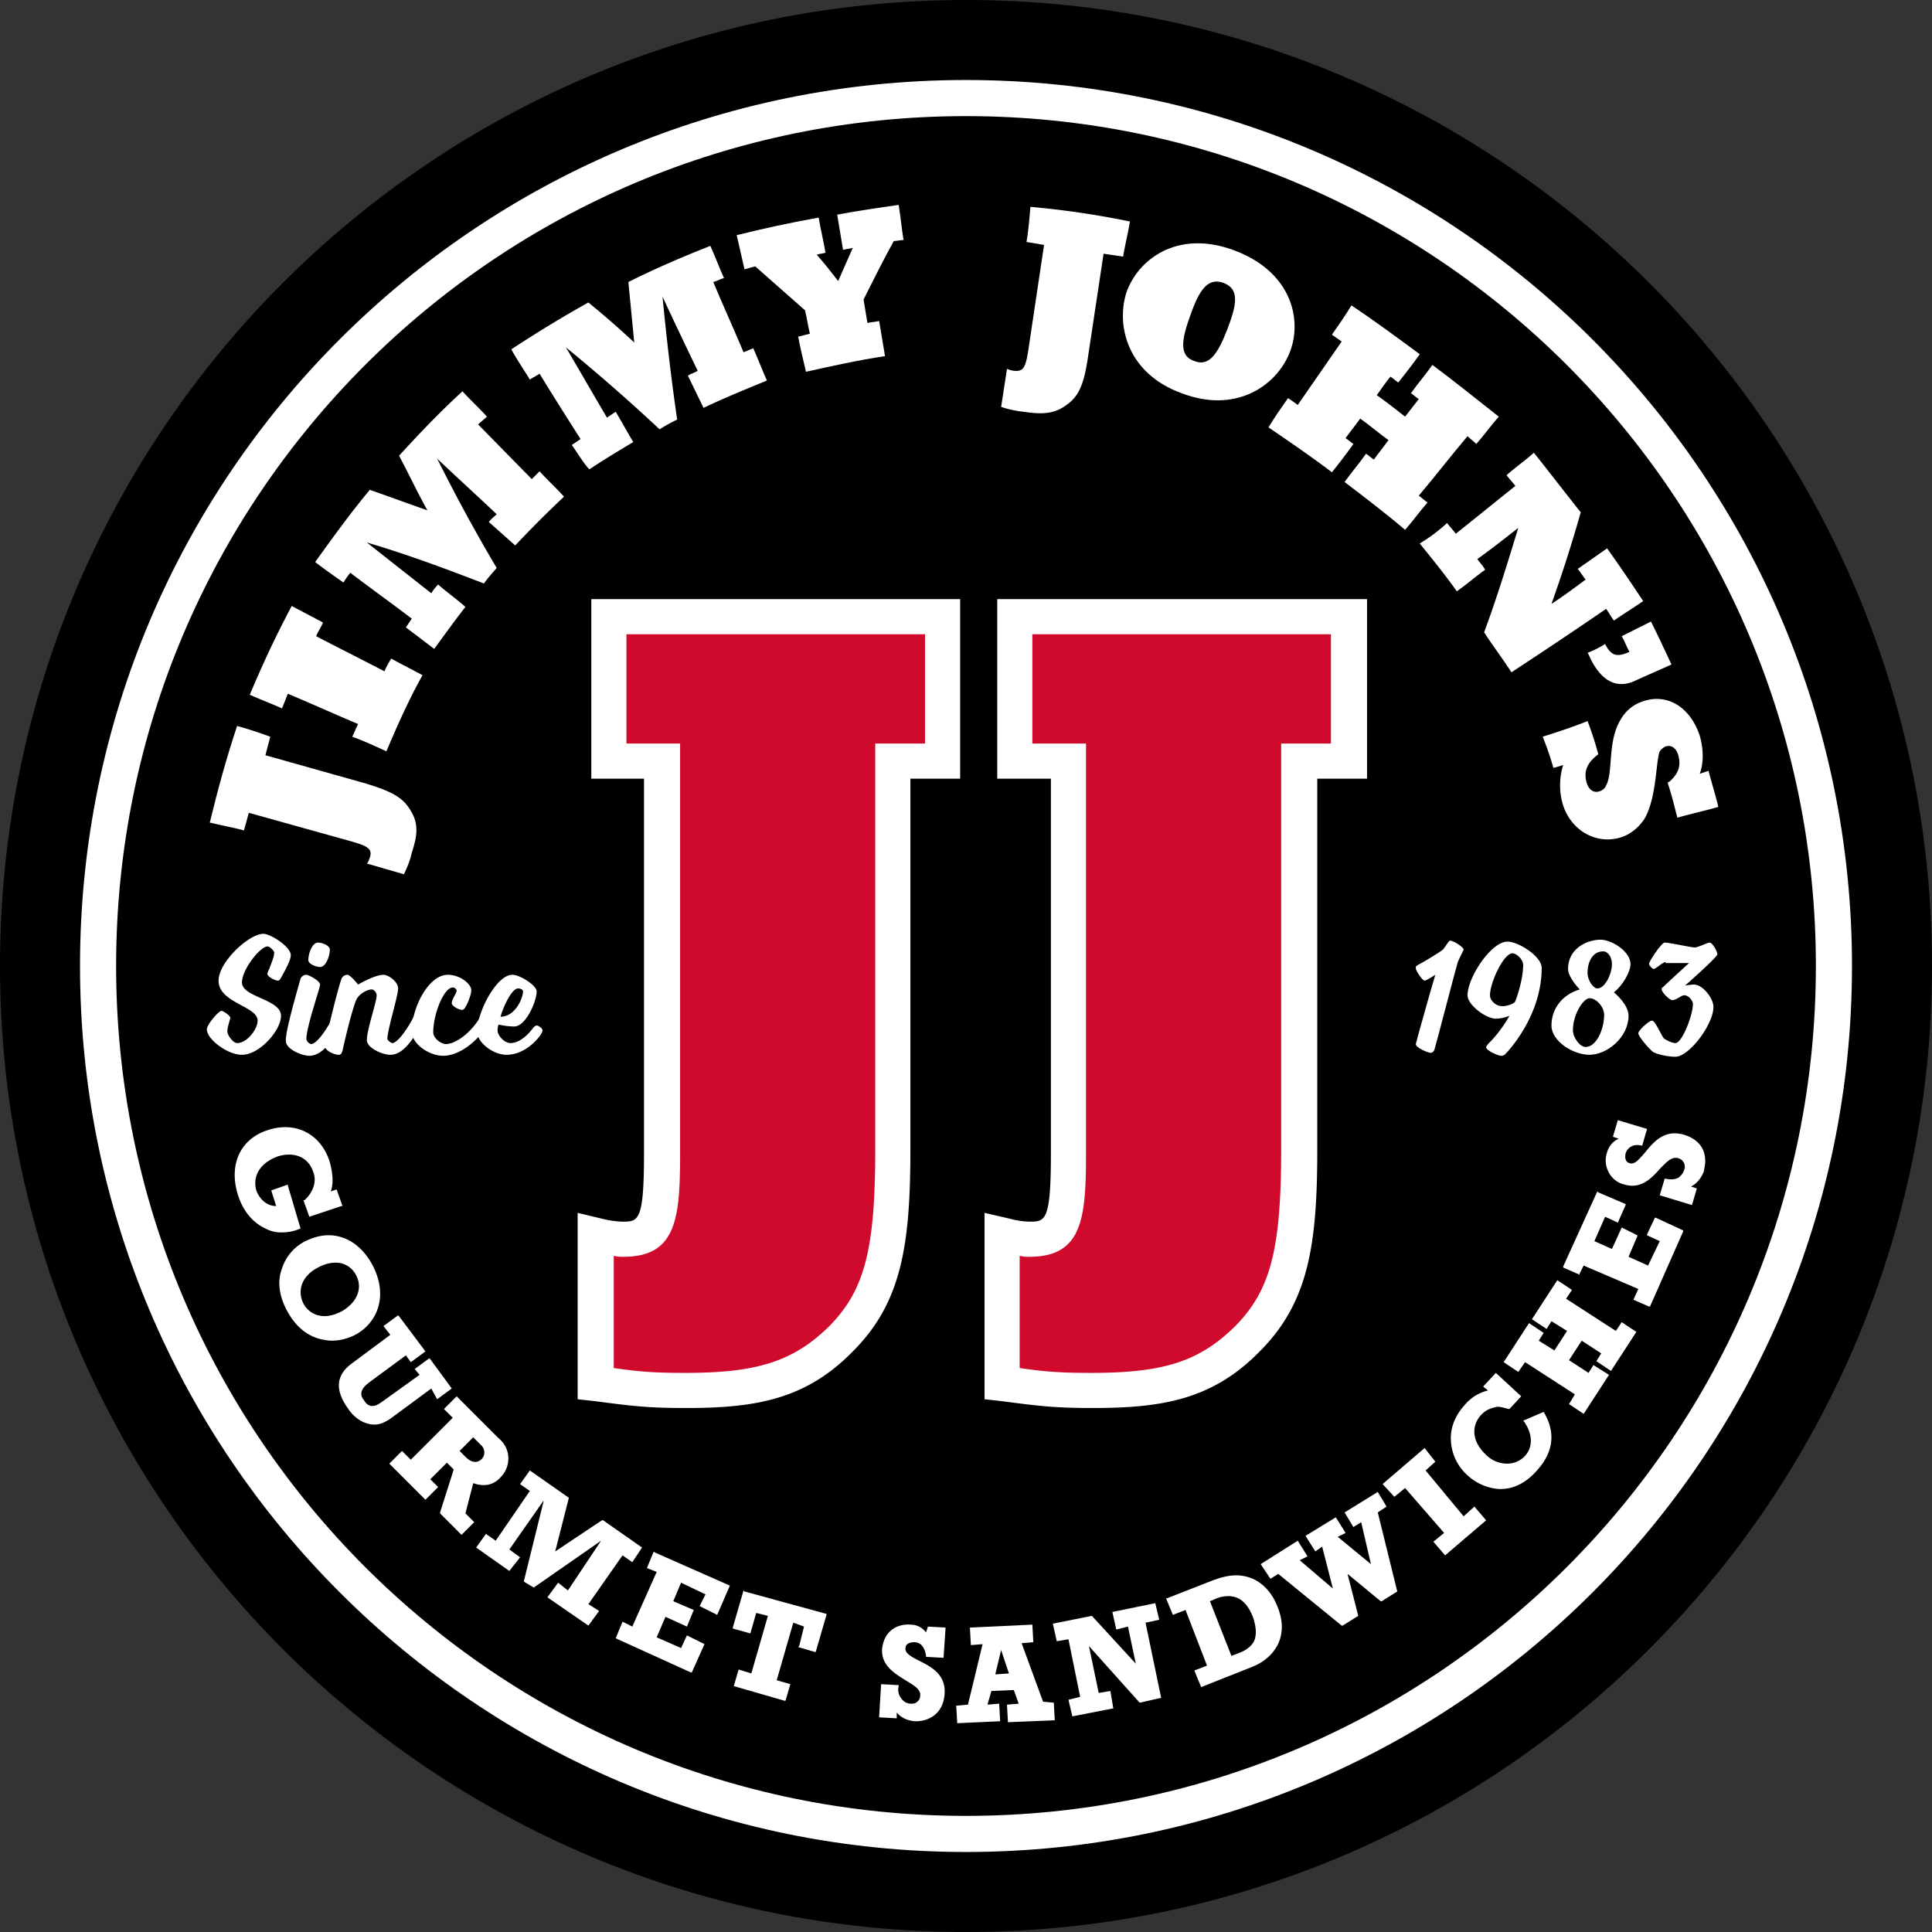
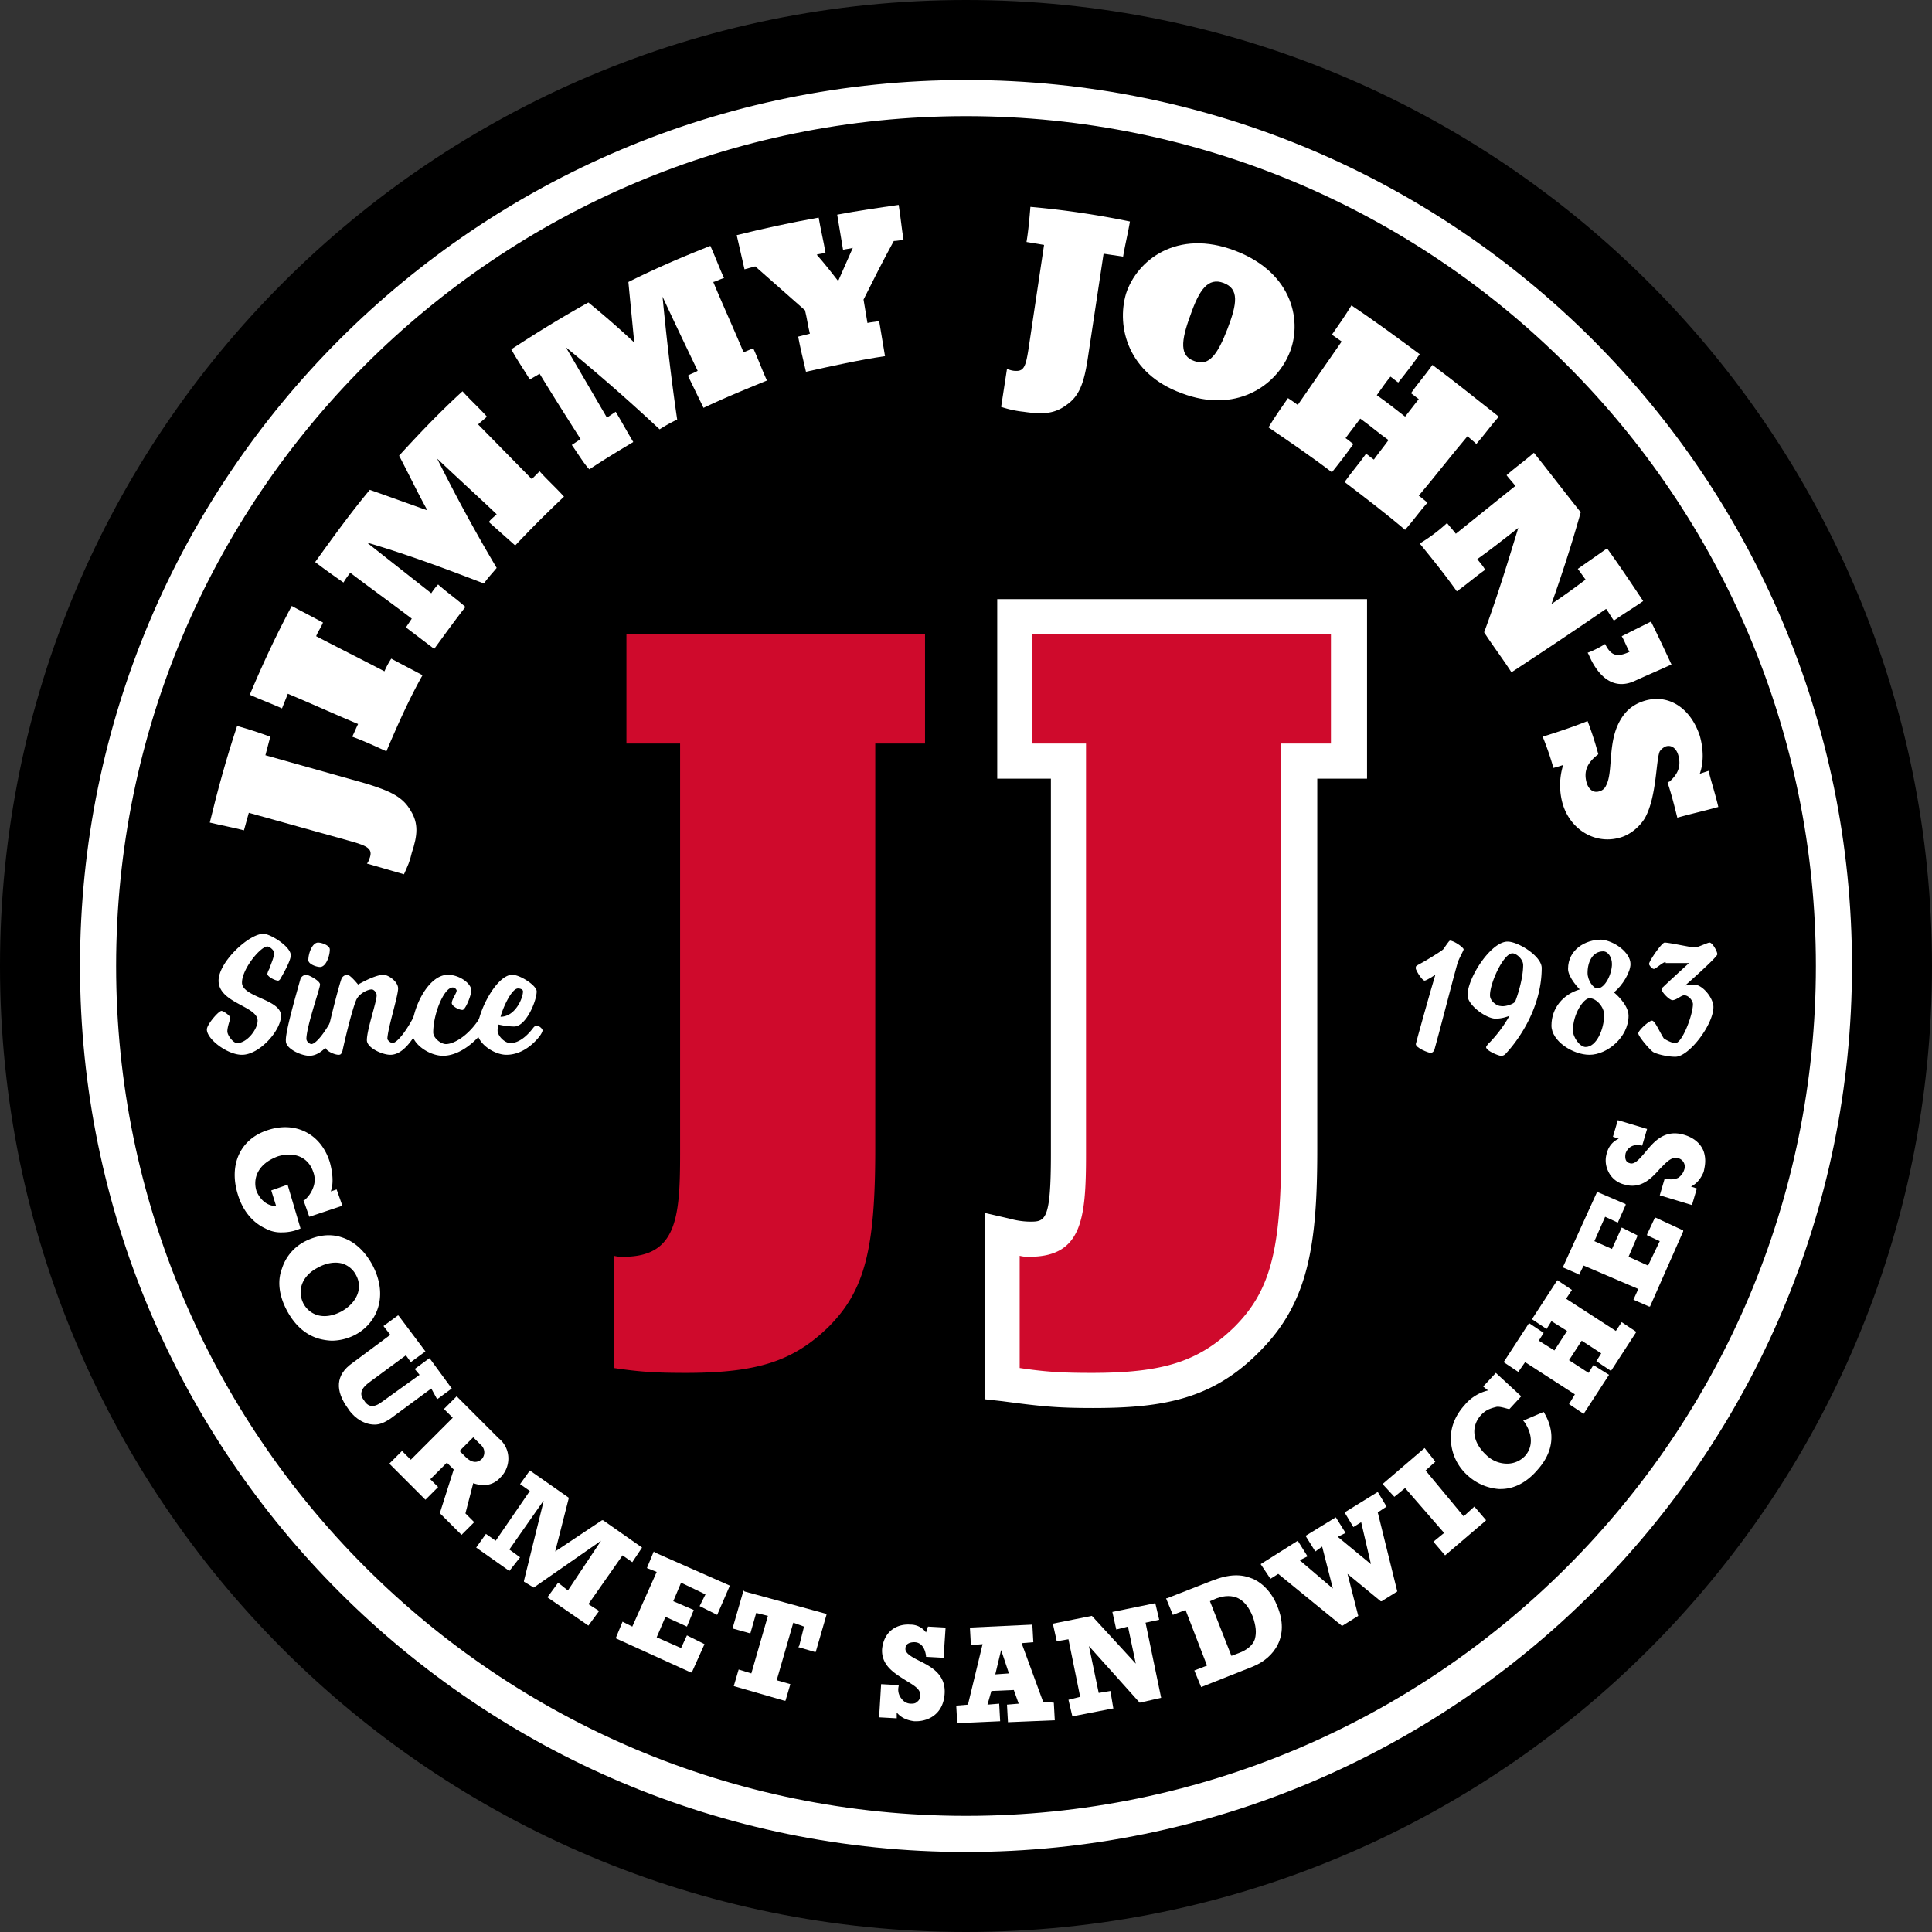
<svg xmlns="http://www.w3.org/2000/svg" width="1000" height="1000" viewBox="0 0 1000 1000">
  <rect x="0" y="0" width="1000" height="1000" fill="#333333" stroke="none" />
  <defs>
    <style>.a{fill:#fff;}.b{fill:#cf0a2c;}</style>
  </defs>
  <title>Artboard 1</title>
  <path d="M1000,500c0,276.263-223.737,500-500,500S0,776.263,0,500,223.737,0,500,0s500,223.737,500,500" />
-   <path class="a" d="M306.061,403.03h27.273V597.475c0,34.848-3.03,34.848-11.111,34.848a48.207,48.207,0,0,1-10.606-1.515l-12.626-3.03v96.465l9.091,1.01c19.192,2.525,27.273,3.535,46.97,3.535,36.364,0,62.121-4.545,86.364-29.293,25.253-25.253,29.798-55.05,29.798-104.545V403.03h25.758V310.101H306.061Z" />
  <path class="a" d="M516.162,310.101v92.929h27.778V597.475c0,34.848-3.03,34.848-11.111,34.848a40.827,40.827,0,0,1-10.101-1.515l-13.131-3.03v96.465l9.091,1.01c19.192,2.525,27.273,3.535,46.97,3.535,36.364,0,62.121-4.545,86.364-29.293,25.253-25.253,29.798-55.05,29.798-104.545V403.03h25.758V310.101Z" />
  <path class="b" d="M453.03,384.849h25.758V328.283H324.242v56.566h27.778V597.475c0,33.333-2.02,53.03-29.293,53.03A17.18,17.18,0,0,1,317.677,650v58.081c13.636,2.02,21.717,2.525,37.374,2.525,36.869,0,55.556-6.061,73.737-23.737,18.687-18.687,24.242-39.899,24.242-91.919Z" />
  <path class="b" d="M663.131,384.849h25.758V328.283H534.343v56.566h27.778V597.475c0,33.333-2.02,53.03-29.293,53.03A17.18,17.18,0,0,1,527.778,650v58.081c13.636,2.02,21.717,2.525,37.374,2.525,37.374,0,55.556-6.061,73.737-23.737,18.687-18.687,24.242-39.899,24.242-91.919Z" />
  <path class="a" d="M155.556,635.859h0l-6.566-22.222v-.505l-8.586,3.03,2.525,8.081c-4.545,0-8.081-3.03-10.101-7.576-2.02-6.061,0-14.141,11.111-18.182,8.586-2.525,15.657.505,18.182,8.081a11.131,11.131,0,0,1,0,8.081,15.379,15.379,0,0,1-4.545,6.566h-.505l3.03,8.586,16.667-5.556h.505l-3.03-8.586-3.03,1.01c1.515-4.04,1.01-9.596-.505-15.152-4.545-14.646-17.677-21.212-31.818-16.667-14.646,4.545-20.707,18.182-15.657,33.838,2.525,8.081,7.576,14.141,14.141,17.172a16.6,16.6,0,0,0,8.586,2.02,23.424,23.424,0,0,0,9.596-2.02" />
  <path class="a" d="M192.929,655.051c-4.04-7.576-9.596-12.626-16.162-14.646-6.061-2.02-12.626-1.01-18.687,2.02a23.886,23.886,0,0,0-12.121,14.141c-2.525,6.566-1.515,14.141,2.525,21.717s9.596,12.626,16.667,14.646a29.556,29.556,0,0,0,6.566,1.01,26.895,26.895,0,0,0,12.121-3.03c10.606-5.556,17.677-19.192,9.091-35.859m-28.283,1.01c4.545-2.525,9.091-3.03,12.626-2.02a11.943,11.943,0,0,1,7.071,6.061c3.535,6.566.505,14.141-7.576,18.687-9.596,5.051-16.667,1.515-19.697-4.04-3.535-7.071-.505-14.646,7.576-18.687" />
  <path class="a" d="M226.263,724.242l7.576-5.556-11.111-15.152-.505-.505-7.576,5.556,2.525,3.03-19.697,14.141c-4.04,3.03-7.071,2.525-9.091-1.01-2.525-3.03-1.515-6.061,2.525-9.091L210.101,701.515l2.525,3.535L220.202,699.495,206.566,681.313l-.505-.505-7.576,5.556,3.535,4.545-19.697,14.646c-8.586,6.061-9.091,14.141-2.02,23.737,1.515,2.525,6.566,8.081,13.636,8.081,2.525,0,5.051-1.01,8.081-3.03l21.212-15.657Z" />
  <path class="a" d="M244.949,767.677c5.556,2.02,10.606,1.01,14.141-3.03a13.798,13.798,0,0,0,4.04-9.596,13.348,13.348,0,0,0-5.051-10.606l-21.212-21.212-.505-.505L229.798,729.293l4.545,4.545-21.717,21.717-4.545-4.545-6.566,6.566L219.697,775.758l.505.505,6.566-6.566-4.04-4.04,8.586-8.586,3.535,3.535-7.071,22.222v.505l10.606,10.606.505.505,6.566-6.566-4.545-4.545Zm-4.04-13.636-3.03-3.03,7.071-7.071,4.04,4.04a5.112,5.112,0,0,1,.505,7.071c-1.01,1.01-4.04,3.535-8.586-1.01" />
  <polygon class="a" points="332.323 801.01 312.121 786.869 311.616 786.869 287.374 803.03 294.444 775.253 294.444 775.253 274.242 761.111 269.192 768.182 274.242 771.717 256.566 797.475 251.515 793.939 246.465 801.01 263.636 813.131 269.192 806.061 263.636 802.02 281.313 776.768 281.313 777.273 271.212 818.182 271.212 818.687 276.263 821.717 311.111 797.475 311.111 797.475 293.939 823.232 288.889 819.192 283.333 826.768 304.545 841.414 310.101 833.838 304.545 830.303 322.222 805.051 327.273 808.586 332.323 801.01" />
  <polygon class="a" points="339.899 813.636 327.273 841.919 322.222 839.394 318.687 847.98 357.576 865.657 358.081 865.657 364.646 851.01 355.556 846.465 352.525 853.03 339.899 847.475 344.444 836.869 355.556 841.919 359.091 833.333 348.485 828.788 352.525 819.192 365.152 825.253 362.121 831.313 371.212 835.859 377.778 820.707 338.889 803.535 338.384 803.03 334.849 811.616 339.899 813.636" />
  <polygon class="a" points="379.293 842.929 388.384 845.455 391.414 834.849 397.475 836.364 388.889 866.162 382.323 864.141 379.798 872.727 406.061 880.303 406.566 880.303 409.091 871.717 402.02 869.697 410.606 839.899 416.162 841.919 413.636 852.02 413.131 852.525 421.717 855.051 422.222 855.051 427.778 835.859 427.778 835.354 385.354 823.737 384.848 823.232 379.293 842.424 379.293 842.929" />
  <path class="a" d="M479.293,844.95a9.814,9.814,0,0,0-8.081-4.04c-6.566-.505-13.636,3.03-14.646,12.626-.505,8.586,6.566,12.626,12.121,16.162,4.04,2.525,8.081,4.545,7.576,8.081a3.6,3.6,0,0,1-1.515,3.03c-1.01,1.01-2.02,1.01-3.535,1.01a6.026,6.026,0,0,1-4.545-2.525,7.284,7.284,0,0,1-1.515-6.566v-.505l-9.091-.505-1.01,16.667v.505l9.091.505v-3.03q3.03,3.788,9.091,4.545h1.01c5.556,0,13.636-3.03,14.646-13.636s-7.071-14.646-13.131-17.677c-4.04-2.02-7.576-4.04-7.071-6.566,0-2.02,2.02-3.03,4.545-3.03,3.535,0,5.556,3.03,6.061,7.071v.505l9.091.505,1.01-15.152v-.505l-9.091-.505Z" />
  <path class="a" d="M539.899,880.808l-11.111-30.303L534.848,850l-.505-9.091-32.323,1.515.505,9.091,6.061-.505-7.576,31.313-6.061.505.505,9.091,22.222-1.01-.505-9.091-6.061.505,2.02-7.071,11.616-.505,2.525,7.071-6.061.505.505,9.091,24.242-1.01-.505-9.091Zm-17.677-14.646-7.071.505,3.03-12.626Z" />
  <polygon class="a" points="575.758 834.343 577.778 843.434 583.838 841.919 587.879 861.111 565.152 836.364 544.95 840.404 546.97 849.495 553.03 848.485 559.091 878.283 553.03 879.798 555.051 888.384 575.758 884.343 576.263 884.343 574.747 875.253 568.687 876.263 563.636 852.02 589.899 881.313 589.899 881.313 601.01 878.788 592.929 839.899 600 838.384 597.98 829.798 575.758 834.343" />
  <path class="a" d="M648.485,817.172c-6.061-2.525-12.121-2.525-21.212,1.01l-23.232,9.091h-.505l3.535,8.586,6.566-2.525,11.111,28.788-6.566,2.525,3.535,8.586,26.768-10.606c11.111-4.545,19.192-15.657,12.626-31.313-2.525-6.566-7.071-11.616-12.626-14.141m-7.071,38.384-4.04,1.515-11.111-28.283,3.535-1.515c4.04-1.515,8.081-1.515,11.111,0s5.556,4.545,7.576,9.596c1.515,4.545,2.02,8.081,1.01,11.616-1.01,3.03-4.04,5.556-8.081,7.071" />
  <polygon class="a" points="695.96 782.828 700.505 790.404 704.545 787.879 709.596 809.596 692.424 795.455 696.465 793.434 691.414 785.354 675.758 794.95 680.808 803.03 684.343 800.505 689.899 822.222 672.727 807.576 676.768 805.556 671.717 797.475 652.525 809.596 657.576 817.172 661.616 814.646 694.444 841.414 694.95 841.414 703.03 836.364 697.475 814.646 714.646 828.788 715.152 828.788 723.232 823.737 713.131 782.828 717.677 779.798 713.131 772.222 695.96 782.828" />
  <polygon class="a" points="742.929 756.566 737.374 749.495 716.162 767.677 715.657 768.182 721.717 774.748 727.273 770.202 747.475 793.434 741.919 797.98 747.98 805.051 768.687 787.374 769.192 786.869 763.131 779.798 757.576 784.849 737.879 761.111 742.929 756.566" />
  <path class="a" d="M798.99,730.808l-10.606,4.545.505.505c4.545,6.566,4.545,13.131.505,17.677a12.647,12.647,0,0,1-9.091,4.04H779.798a15.401,15.401,0,0,1-10.606-4.545c-7.071-6.566-8.081-14.646-2.525-20.707,2.02-2.02,3.535-3.03,7.576-4.04,1.515-.505,4.545.505,6.566,1.01h.505l6.061-6.566-13.131-12.121-6.566,7.071,2.525,2.02a22.484,22.484,0,0,0-12.121,7.576c-5.051,5.556-7.576,12.121-7.071,18.687a25.684,25.684,0,0,0,8.586,17.677,26.828,26.828,0,0,0,16.162,7.071h1.01c7.071,0,13.636-3.535,19.192-10.101,11.616-13.131,6.061-24.747,3.03-29.798Z" />
  <polygon class="a" points="813.636 667.677 806.061 662.626 792.929 682.828 800.505 687.879 803.03 683.838 811.111 688.889 804.545 698.99 796.465 693.939 798.99 689.899 791.414 684.849 778.283 705.051 785.859 710.101 789.394 705.051 815.151 721.717 812.121 726.768 819.697 731.818 832.828 711.616 824.747 706.566 822.222 710.606 812.121 704.04 818.687 693.939 828.788 700.505 826.263 704.545 833.838 709.596 846.97 689.394 839.394 684.343 836.364 688.889 810.606 672.222 813.636 667.677" />
  <polygon class="a" points="852.525 639.394 859.091 642.424 853.03 655.051 842.929 650.505 847.475 639.899 847.475 639.394 839.394 635.354 834.343 646.465 825.252 642.424 830.808 629.798 837.374 632.828 841.414 623.737 841.414 623.232 827.273 617.172 826.768 616.667 809.091 655.556 809.091 656.061 817.172 659.596 817.172 660.101 819.697 655.051 847.98 667.172 845.455 672.727 853.535 676.263 854.04 676.263 871.212 637.374 871.212 636.869 857.071 630.303 856.566 630.303 852.525 638.889 852.525 639.394" />
  <path class="a" d="M881.818,595.96c-1.515-4.04-5.051-7.071-10.101-8.586-10.101-3.03-15.657,3.535-20.202,9.091-3.03,3.535-5.556,6.566-8.081,5.556-2.02-.505-2.525-2.525-2.02-5.051,1.01-3.03,4.04-5.051,8.081-4.04h.505l2.525-8.586-15.152-4.545-2.525,8.586,3.03,1.01a10.68,10.68,0,0,0-6.061,7.071,12.677,12.677,0,0,0,.505,9.596,12.262,12.262,0,0,0,8.586,7.071c8.586,2.525,14.141-3.535,18.182-8.081,3.535-3.535,6.061-6.566,9.596-5.556a4.525,4.525,0,0,1,3.03,6.061,7.854,7.854,0,0,1-3.03,4.04c-2.02,1.01-4.04,1.01-6.566.505h-.505l-2.525,8.586,16.667,5.051,2.525-8.586-3.03-1.01c3.03-1.515,5.051-4.04,6.566-7.576.505-2.525,1.515-6.061,0-10.606" />
  <path class="a" d="M138.384,489.899c-3.535,0-13.131,11.616-13.131,18.687,0,7.576,20.202,8.586,20.202,17.172,0,7.576-11.111,20.202-20.202,20.202-7.576,0-18.182-8.081-18.182-13.131,0-2.525,6.061-9.596,7.576-9.596,1.01,0,4.545,2.525,4.545,3.535s-1.515,4.545-1.515,7.071c0,2.02,3.03,6.061,5.051,6.061,5.051,0,10.606-7.071,10.606-11.616,0-7.576-20.202-9.091-20.202-20.707,0-9.596,15.657-24.242,23.232-24.242,3.535,0,14.141,6.566,14.141,11.111,0,2.525-3.03,8.081-5.051,11.616q-.758,1.515-1.515,1.515c-1.515,0-5.556-2.02-5.556-3.535a8.532,8.532,0,0,1,1.01-2.525c1.01-3.03,2.525-6.061,2.525-8.586-.505-1.515-2.525-3.03-3.535-3.03" />
  <path class="a" d="M155.556,506.566a3.41,3.41,0,0,1,3.03-2.02c1.01,0,7.071,3.03,7.071,5.051s-7.071,21.717-7.071,28.283a3.244,3.244,0,0,0,2.525,2.525c2.525,0,7.576-6.566,11.616-14.646a2.252,2.252,0,0,1,2.02-1.515c1.01,0,3.03,1.515,3.03,2.525a10.175,10.175,0,0,1-1.01,3.03c-4.545,9.091-10.101,16.667-16.667,16.667-4.04,0-12.121-3.535-12.121-7.576-.505-4.545,6.061-26.768,7.576-32.323m4.04-9.596c0-3.535,2.02-9.091,5.051-9.091,2.02,0,6.061,1.515,6.061,3.535,0,3.535-2.02,9.091-5.051,9.091-2.02,0-6.061-1.515-6.061-3.535" />
  <path class="a" d="M203.03,539.899c2.525,0,7.576-6.566,11.616-14.646,0,0,1.01-1.515,2.02-1.515s3.03,1.515,3.03,2.525a10.175,10.175,0,0,1-1.01,3.03c-5.051,9.091-10.101,16.667-16.667,16.667-4.04,0-12.121-3.535-12.121-7.576,0-5.556,5.051-19.697,5.051-23.232,0-1.515-1.515-3.03-2.525-3.03-2.02,0-6.566,2.02-8.081,5.556-2.525,6.061-6.566,23.737-7.071,26.263-.505,1.01-.505,2.02-2.02,2.02-2.02,0-7.071-2.02-7.071-4.545s6.566-29.293,8.586-34.848a3.41,3.41,0,0,1,3.03-2.02c1.515,0,5.556,5.051,5.556,5.051s8.586-5.051,13.131-5.051c2.525,0,7.576,3.535,7.576,7.071,0,4.04-5.556,21.212-5.556,26.263a4.479,4.479,0,0,0,2.525,2.02" />
  <path class="a" d="M213.131,533.838c0-12.121,8.586-29.293,18.687-29.293,6.061,0,12.121,4.545,12.121,8.081,0,2.525-3.03,10.101-4.545,10.101-2.02,0-5.556-2.02-5.556-3.535,0-2.02,2.525-5.051,2.525-6.566a2.254,2.254,0,0,0-2.02-1.515c-4.545,0-10.101,13.636-10.101,23.232,0,3.03,4.04,6.061,6.566,6.061,4.545,0,12.626-5.051,18.182-14.646,0,0,1.01-1.515,2.02-1.515s3.03,1.515,3.03,2.525a10.175,10.175,0,0,1-1.01,3.03c-6.566,10.101-15.657,16.667-23.737,16.667-7.071,0-16.162-6.061-16.162-12.626" />
  <path class="a" d="M264.141,539.899c4.04,0,8.081-3.03,11.616-7.576,0,0,1.01-1.515,2.02-1.515s3.03,1.515,3.03,2.525-1.515,3.03-1.515,3.03c-3.535,4.545-9.596,9.596-17.172,9.596-6.566,0-15.152-6.061-15.152-12.121,0-10.101,10.101-29.293,18.182-29.293,4.04,0,12.626,5.556,12.626,8.586,0,5.051-5.556,18.182-11.616,18.182a38.221,38.221,0,0,1-8.081-1.01,8.741,8.741,0,0,0-.505,3.535c.505,3.03,4.04,6.061,6.566,6.061m6.566-26.768c0-1.01-1.515-1.515-2.525-1.515-3.535,0-8.081,10.606-9.091,14.646,7.576,0,11.616-9.596,11.616-13.131" />
  <path class="a" d="M742.929,504.546s-4.545,3.03-5.556,3.03-3.535-3.535-4.545-6.061v-1.01c0-.505.505-.505,1.01-1.01,3.03-1.515,12.121-7.071,13.131-8.081,1.515-2.02,3.03-4.545,3.535-4.545,2.02,0,7.071,3.535,7.071,4.545,0,.505-2.02,4.04-3.03,6.566-1.515,5.051-10.606,40.404-12.121,45.455-.505,1.01-1.01,1.515-2.02,1.515s-7.576-2.525-7.576-4.545c0-.505,8.081-29.293,10.101-35.859" />
  <path class="a" d="M771.212,539.394a67.935,67.935,0,0,0,10.101-13.636,19.827,19.827,0,0,1-7.071,1.515c-5.051,0-14.646-7.071-14.646-12.121,0-9.091,12.121-27.778,20.707-27.778,5.556,0,17.677,7.576,17.677,13.636,0,19.697-11.111,36.364-18.687,44.444a2.968,2.968,0,0,1-2.525,1.01c-1.01,0-7.576-2.525-7.576-4.545a8.867,8.867,0,0,1,2.02-2.525m13.131-21.212c1.01-2.525,4.04-11.616,4.04-18.687,0-3.03-3.535-6.061-5.556-6.061-4.545,0-11.616,15.152-11.616,21.717,0,3.03,3.535,5.556,5.556,5.556,2.02.505,7.071-1.01,7.576-2.525" />
  <path class="a" d="M843.939,498.99c0,4.04-4.04,11.111-8.586,14.646,0,0,7.576,6.061,7.576,12.121,0,11.111-11.111,20.202-20.202,20.202-8.586,0-19.697-7.071-19.697-15.152,0-9.091,6.061-16.162,14.646-18.687,0,0-6.061-6.061-6.061-10.606,0-10.101,9.091-15.152,17.172-15.152,6.566.505,15.152,6.566,15.152,12.626M814.141,533.333c0,3.535,3.535,8.586,6.566,8.586,5.556,0,9.596-9.091,9.596-16.667,0-4.04-4.04-8.586-7.576-8.586-3.03,0-8.586,8.081-8.586,16.667m7.576-29.798c0,4.04,3.03,8.081,5.051,8.081,4.04,0,7.576-7.576,7.576-12.626,0-3.535-2.02-6.566-4.545-6.566-5.556,0-8.081,5.556-8.081,11.111" />
  <path class="a" d="M862.121,497.98c-1.515,0-5.051,3.535-6.061,3.535s-2.525-2.02-2.525-2.525c0-1.515,6.566-11.111,8.081-11.111,2.525,0,13.636,2.525,15.657,2.525,1.515,0,6.566-2.525,7.576-2.525,1.515,0,4.04,4.545,4.04,6.061s-16.667,16.162-16.667,16.162a39.165,39.165,0,0,1,4.545-.505c4.545,0,10.101,7.071,10.101,11.616,0,9.091-12.626,25.758-19.697,25.758-4.545,0-10.101-1.515-11.616-2.525-2.02-1.515-7.576-8.081-7.576-9.596s5.556-6.566,7.071-6.566,3.535,5.051,6.061,9.091c.505.505,4.04,2.525,6.061,2.525,3.535,0,9.091-14.646,9.091-20.202,0-1.515-2.02-4.545-4.545-4.545-1.515,0-4.04,2.525-6.061,2.525-1.515,0-5.556-4.04-5.556-5.556,0-.505,0-1.01.505-1.01,2.525-2.525,13.636-12.626,13.636-12.626H862.121Z" />
  <path class="a" d="M295.96,230.303q2.273-1.515,4.545-3.03c-7.071-11.111-14.141-22.222-21.212-33.838-1.515,1.01-3.535,2.02-5.051,3.03-3.03-5.051-6.566-10.101-9.596-15.657,13.131-8.586,26.263-16.667,39.899-24.242,8.081,6.566,16.162,13.636,23.737,20.707-1.01-10.606-2.02-20.707-3.03-31.313,14.141-7.071,28.283-13.131,42.424-18.687,2.525,5.556,4.545,11.111,7.071,16.667-2.02.505-3.535,1.515-5.556,2.02,5.051,12.121,10.606,24.242,15.657,36.364,1.515-.505,3.535-1.515,5.051-2.02,2.525,5.556,4.545,11.111,7.071,16.667-11.111,4.545-22.222,9.091-32.828,14.141l-8.081-16.667c1.515-1.01,3.535-1.515,5.051-2.525-6.061-12.626-12.121-25.253-18.182-38.384h0c2.02,21.212,4.545,42.929,7.576,63.636a81.714,81.714,0,0,0-9.091,5.051q-23.485-21.97-48.485-42.424h0l21.212,36.364q2.273-1.515,4.545-3.03c3.03,5.051,6.061,10.606,9.091,15.657-7.576,4.545-15.152,9.091-22.727,14.141-2.525-2.525-5.556-7.576-9.091-12.626" />
  <path class="a" d="M210.101,324.747q1.515-2.273,3.03-4.545c-10.606-8.081-21.212-15.657-31.818-23.737a43.686,43.686,0,0,0-3.535,5.051c-5.051-3.535-10.101-7.071-14.646-10.606,9.091-12.626,18.182-25.253,28.283-37.374,10.101,3.535,19.697,7.071,29.798,10.606-5.051-9.091-9.596-18.687-14.646-28.283,10.606-11.616,21.212-22.727,32.828-33.333,4.04,4.545,8.586,8.586,12.626,13.131-1.515,1.515-3.03,2.525-4.545,4.04l27.778,28.283,4.04-4.04c4.04,4.545,8.586,8.586,12.626,13.131-8.586,8.081-17.172,16.667-25.253,25.253q-6.818-6.061-13.636-12.121c1.01-1.515,2.525-2.525,4.04-4.04-10.101-9.596-20.707-19.192-30.808-28.788h0c9.596,19.192,19.697,37.879,30.808,56.566-2.02,2.525-4.545,5.051-6.566,8.081-19.697-7.576-39.899-15.152-60.606-21.212h0l33.333,26.263a27.756,27.756,0,0,1,3.535-4.545c4.545,4.04,9.596,7.576,14.141,11.616-5.556,7.071-10.606,14.141-16.162,21.717Z" />
  <path class="a" d="M182.323,381.313c1.01-2.02,2.02-4.545,3.03-6.566-12.121-5.051-24.242-10.606-36.364-15.657q-1.515,3.788-3.03,7.576c-5.556-2.525-11.111-4.545-16.667-7.071,6.566-15.657,13.636-30.808,21.717-45.96,5.556,3.03,10.606,5.556,16.162,8.586-1.01,2.525-2.525,4.545-3.535,7.071,11.616,6.061,23.737,12.121,35.354,18.182a41.743,41.743,0,0,1,3.535-6.566c5.556,3.03,10.606,5.556,16.162,8.586-7.071,12.626-13.131,26.263-18.687,39.394-6.566-3.03-12.121-5.556-17.677-7.576" />
  <path class="a" d="M413.131,174.242l6.061-1.515c-1.01-4.04-1.515-8.081-2.525-12.121q-12.879-11.364-25.758-22.727c-2.02.505-3.535,1.01-5.556,1.515l-4.04-17.677q21.212-5.303,42.424-9.091c1.01,6.061,2.525,12.121,3.535,18.182-1.515.505-3.03.505-4.545,1.01,4.04,4.545,7.576,9.091,11.111,13.636,2.525-5.556,5.051-11.616,7.576-17.172-1.515.505-3.03.505-5.051,1.01q-1.515-9.091-3.03-18.182c10.606-2.02,21.212-3.535,31.818-5.051,1.01,6.061,1.515,12.121,2.525,18.182-1.515,0-3.535.505-5.051.505-5.556,10.101-10.606,20.202-15.657,30.303l2.02,12.121c2.02-.505,4.04-.505,6.061-1.01q1.515,9.091,3.03,18.182c-13.636,2.02-27.273,5.051-40.909,8.081-1.515-6.566-3.03-12.626-4.04-18.182" />
  <path class="a" d="M639.394,129.798c30.303,11.616,34.848,37.374,27.778,53.535C660.101,200,639.394,214.141,611.616,203.535c-27.778-10.101-33.838-34.343-28.788-51.515,5.556-17.172,26.263-33.838,56.566-22.222m-21.212,57.071c7.576,3.03,12.121-3.535,17.172-16.667s6.061-20.707-2.02-23.737S620.707,150,616.162,163.131c-5.051,13.636-5.556,21.212,2.02,23.737" />
  <path class="a" d="M666.667,206.061c1.515,1.01,3.03,2.02,5.051,3.535l22.727-32.828c-1.515-1.01-3.535-2.525-5.051-3.535,3.535-5.051,7.071-10.101,10.101-15.152,12.121,8.081,23.737,16.667,35.354,25.253-3.535,5.051-7.071,9.596-11.111,14.646-1.515-1.01-2.525-2.02-4.04-3.03-2.525,3.03-4.545,6.061-7.071,9.596,5.051,3.535,10.101,7.576,14.646,11.111l7.071-9.091c-1.515-1.01-2.525-2.02-4.04-3.03,3.535-5.051,7.576-9.596,11.111-14.646,11.616,8.586,22.727,17.677,34.343,26.768-4.04,4.545-7.576,9.596-11.616,14.141-1.515-1.515-3.03-2.525-4.545-4.04-8.586,10.101-16.667,20.707-25.253,30.808,1.515,1.01,3.03,2.525,4.545,3.535-4.04,4.545-7.576,9.596-11.616,14.141-10.101-8.586-20.707-16.667-31.313-24.747,3.535-5.051,7.576-9.596,11.111-14.646,1.515,1.01,2.525,2.02,4.04,3.03,2.525-3.535,5.051-6.566,7.576-10.101-5.051-3.535-9.596-7.576-14.646-11.111-2.525,3.535-5.051,6.566-7.576,10.101,1.515,1.01,2.525,2.02,4.04,3.03-3.535,5.051-7.071,9.596-11.111,14.646-10.606-8.081-21.717-15.657-32.828-23.232,3.03-5.051,6.566-10.101,10.101-15.152" />
  <path class="a" d="M748.99,270.707c1.515,2.02,3.03,3.535,4.545,5.556,10.101-8.081,20.707-16.667,30.808-24.747-1.515-2.02-3.03-3.535-4.545-5.556,4.545-4.04,9.596-7.576,14.141-11.616,8.081,10.101,16.162,20.707,24.242,30.808-4.545,16.162-9.596,31.818-15.152,47.475h0c6.061-4.04,11.616-8.081,17.677-12.626-1.515-2.02-2.525-3.535-4.04-5.556q7.576-5.303,15.152-10.606c6.566,9.091,12.626,18.182,18.687,27.273-5.051,3.535-10.101,6.566-15.152,10.101-1.515-2.02-2.525-4.04-4.04-6.061-16.162,11.111-32.828,22.222-48.99,32.828-4.545-7.071-9.596-13.636-14.141-20.707,6.566-17.677,12.121-35.859,17.677-54.04h0c-7.071,5.556-14.141,11.111-21.212,16.162,1.515,2.02,3.03,3.535,4.04,5.556-5.051,3.535-9.596,7.576-14.646,11.111-6.061-8.586-12.626-16.667-19.192-24.747A86.033,86.033,0,0,0,748.99,270.707" />
  <path class="a" d="M830.808,333.333c3.03,6.061,6.061,7.071,12.626,4.04-1.515-2.525-2.525-5.556-4.04-8.081l15.152-7.576c3.535,7.071,7.071,14.646,10.606,22.222-6.566,3.03-12.626,5.556-19.192,8.586-9.091,4.04-16.667,0-22.222-10.606-1.01-2.02-1.515-3.535-2.02-4.04a50.44,50.44,0,0,0,9.091-4.545" />
  <path class="a" d="M821.717,373.232a170.818,170.818,0,0,1,5.556,17.172c-6.061,4.545-7.576,9.091-6.061,14.646,1.01,3.535,3.535,5.556,6.566,4.545a5.122,5.122,0,0,0,3.535-3.03c3.535-6.566,1.01-20.202,6.061-31.313,3.03-6.566,7.071-10.101,12.626-12.121,12.626-4.545,24.747,2.525,29.798,17.677,2.02,7.071,2.02,14.141,0,19.697q2.273-.758,4.545-1.515c1.515,6.061,3.535,12.121,5.051,18.687-7.071,2.02-14.141,3.535-21.212,5.556-1.515-6.061-3.03-12.121-5.051-18.182.505,0,.505-.505,1.01-.505,4.545-4.04,6.061-8.081,4.545-13.636-1.01-3.535-3.535-5.556-6.566-4.545a7.424,7.424,0,0,0-3.03,2.525c-2.02,4.545-1.515,23.232-7.576,34.343-2.02,3.535-7.071,9.091-14.141,10.606-12.626,3.03-25.253-5.051-28.788-18.687a35.426,35.426,0,0,1,.505-19.192c-1.515.505-3.03,1.01-5.051,1.515a151.776,151.776,0,0,0-5.556-16.162c8.081-2.525,15.657-5.051,23.232-8.081" />
  <path class="a" d="M212.626,419.697c-4.04-7.071-10.101-10.101-23.232-14.141l-52.02-14.646,2.525-9.596c-5.556-2.02-11.616-4.04-17.172-5.556-5.556,16.667-10.101,33.333-14.141,50,6.061,1.515,12.121,2.525,17.677,4.04l2.525-9.091,52.525,14.646c9.091,2.525,11.616,4.04,10.101,8.586-.505,1.01-.505,2.02-1.515,3.03l19.192,5.556c2.02-4.545,3.03-6.566,4.04-11.111,3.03-9.091,3.535-15.152-.505-21.717" />
  <path class="a" d="M552.02,209.596c6.566-4.545,9.091-11.111,11.111-24.747l8.081-53.535,10.101,1.515c1.01-6.061,2.525-12.121,3.535-18.182a452.525,452.525,0,0,0-51.515-7.576c-.505,6.061-1.01,12.121-2.02,18.182l9.091,1.515-8.081,54.04c-1.515,9.596-2.525,11.616-7.576,11.111a12.847,12.847,0,0,1-3.535-1.01l-3.03,19.697a53.601,53.601,0,0,0,11.616,2.525c10.101,1.515,16.162,1.01,22.222-3.535" />
  <path class="a" d="M500,41.414C246.465,41.414,41.414,246.97,41.414,500S246.97,958.586,500,958.586,958.586,753.535,958.586,500C958.586,246.97,753.535,41.414,500,41.414M500,939.899C257.071,939.899,60.101,742.929,60.101,500S257.071,60.101,500,60.101,939.899,257.071,939.899,500,742.929,939.899,500,939.899" />
</svg>